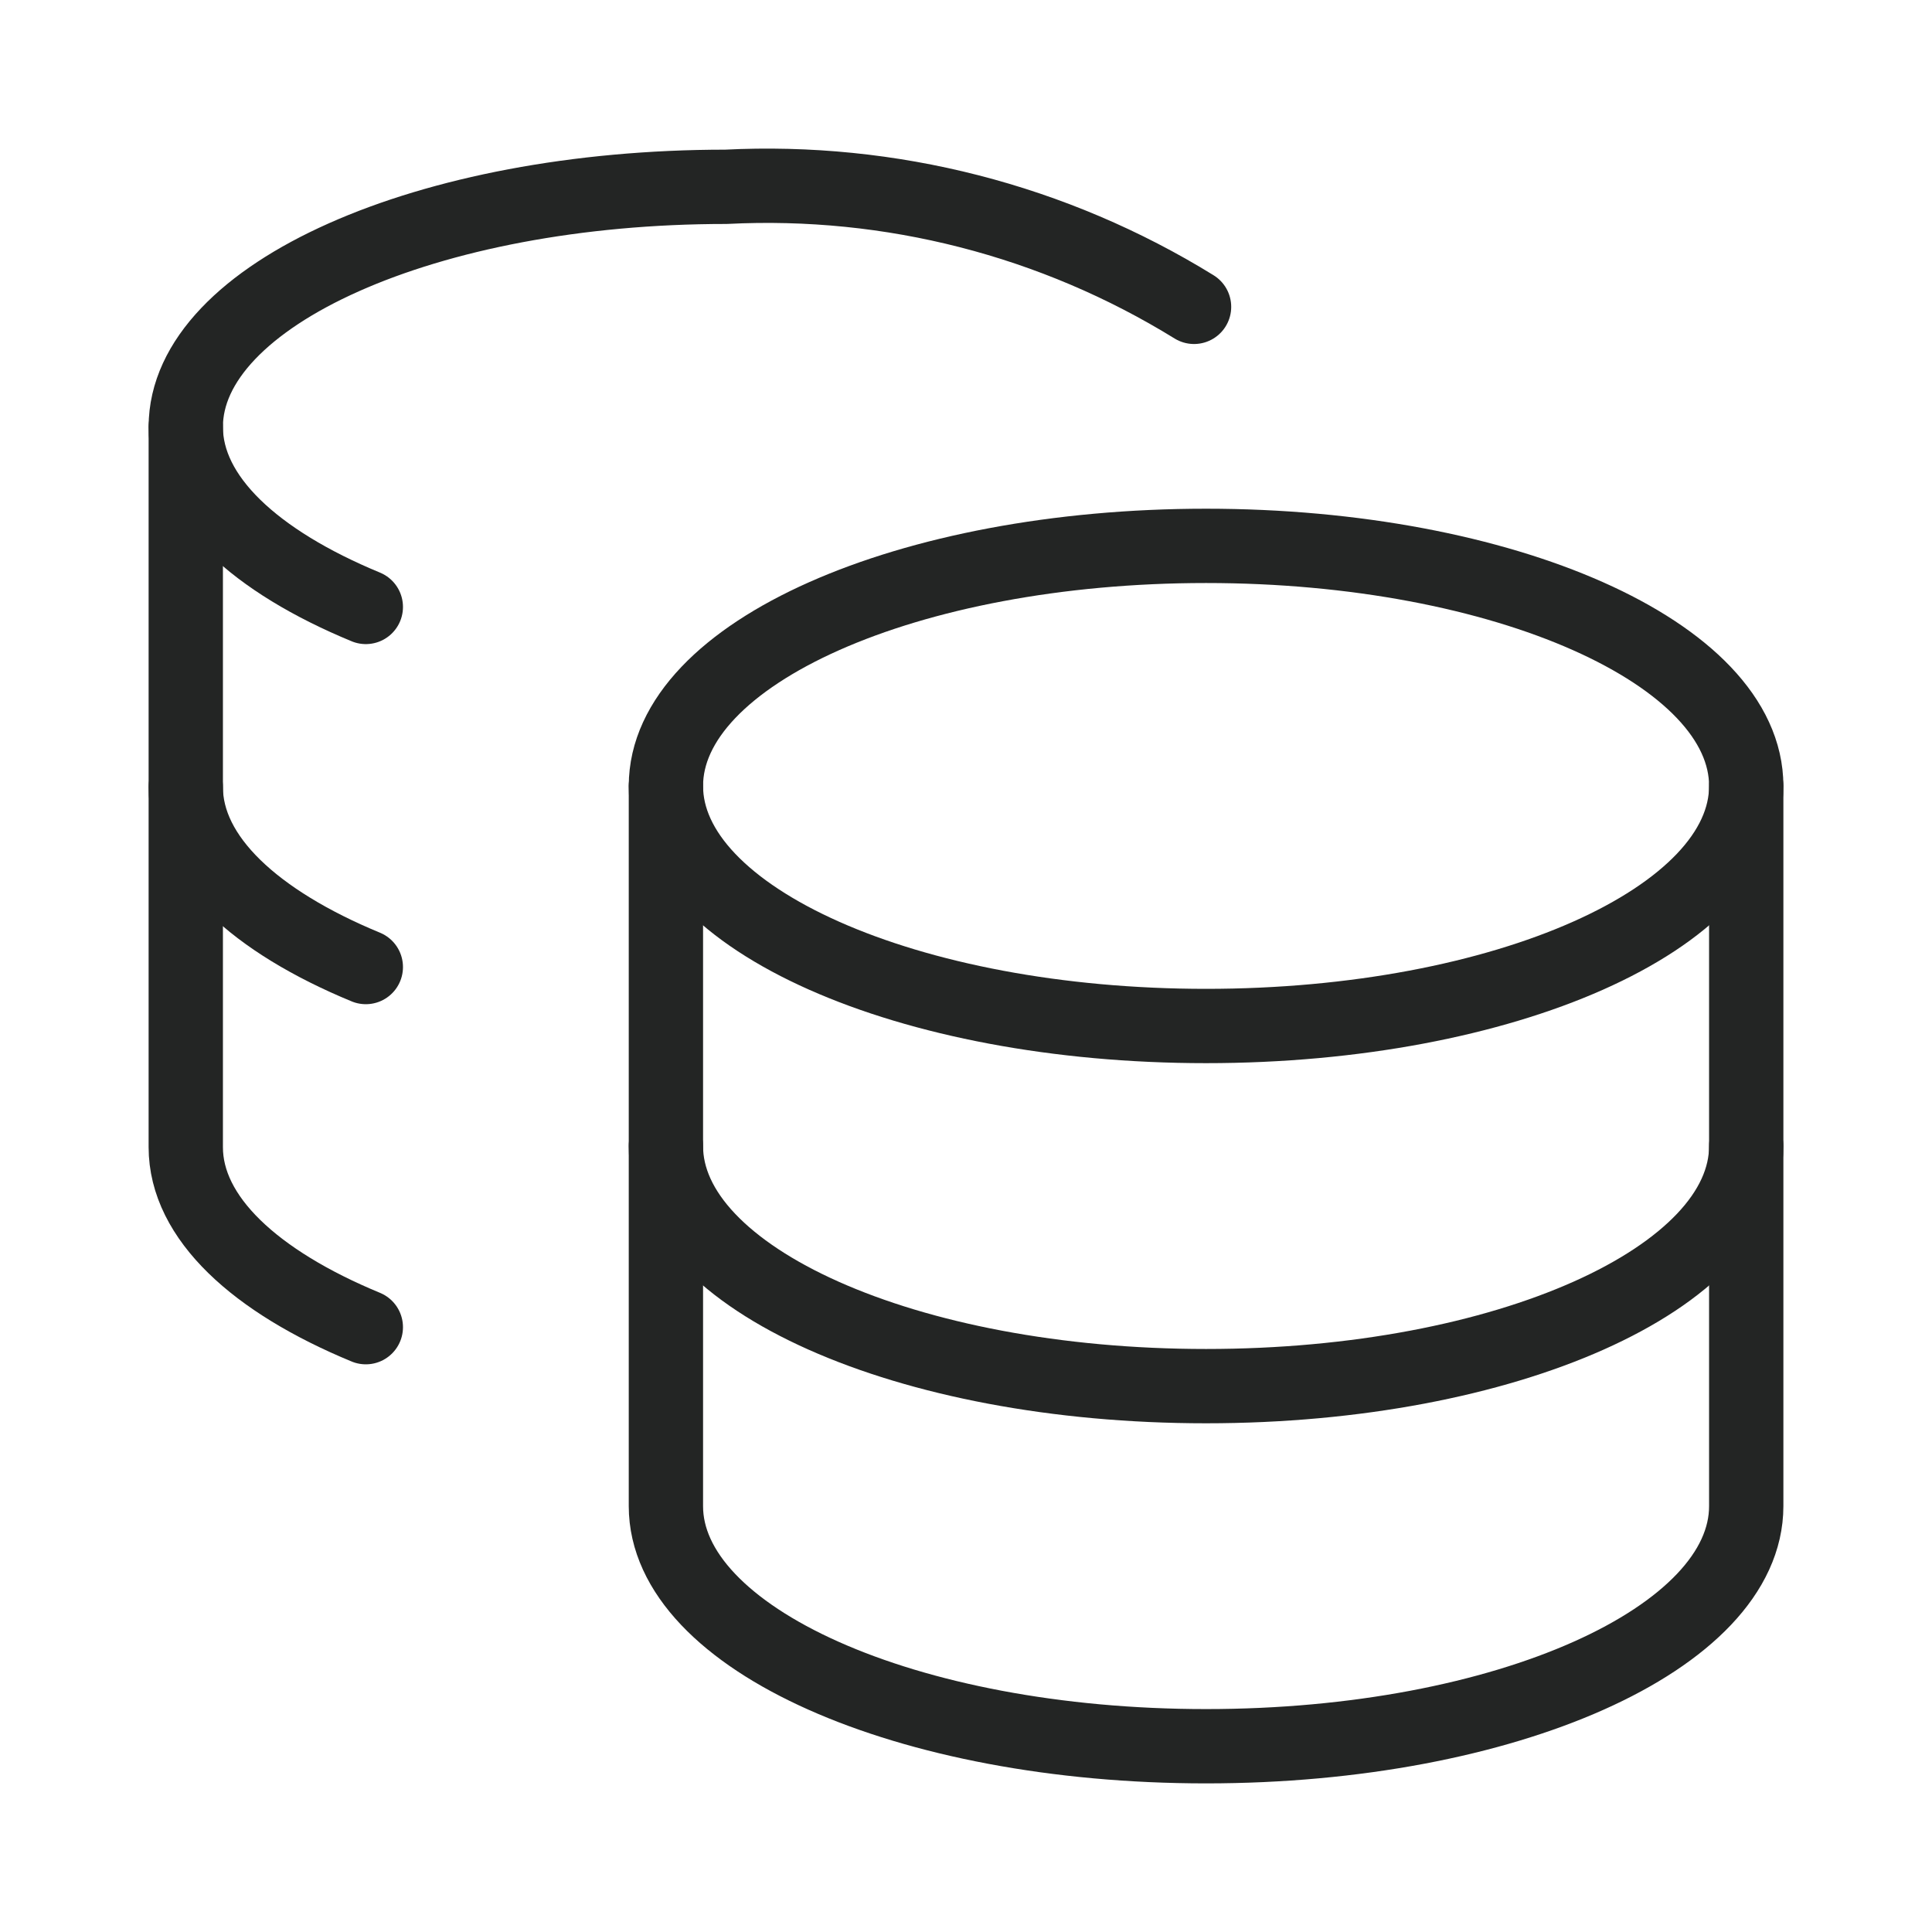
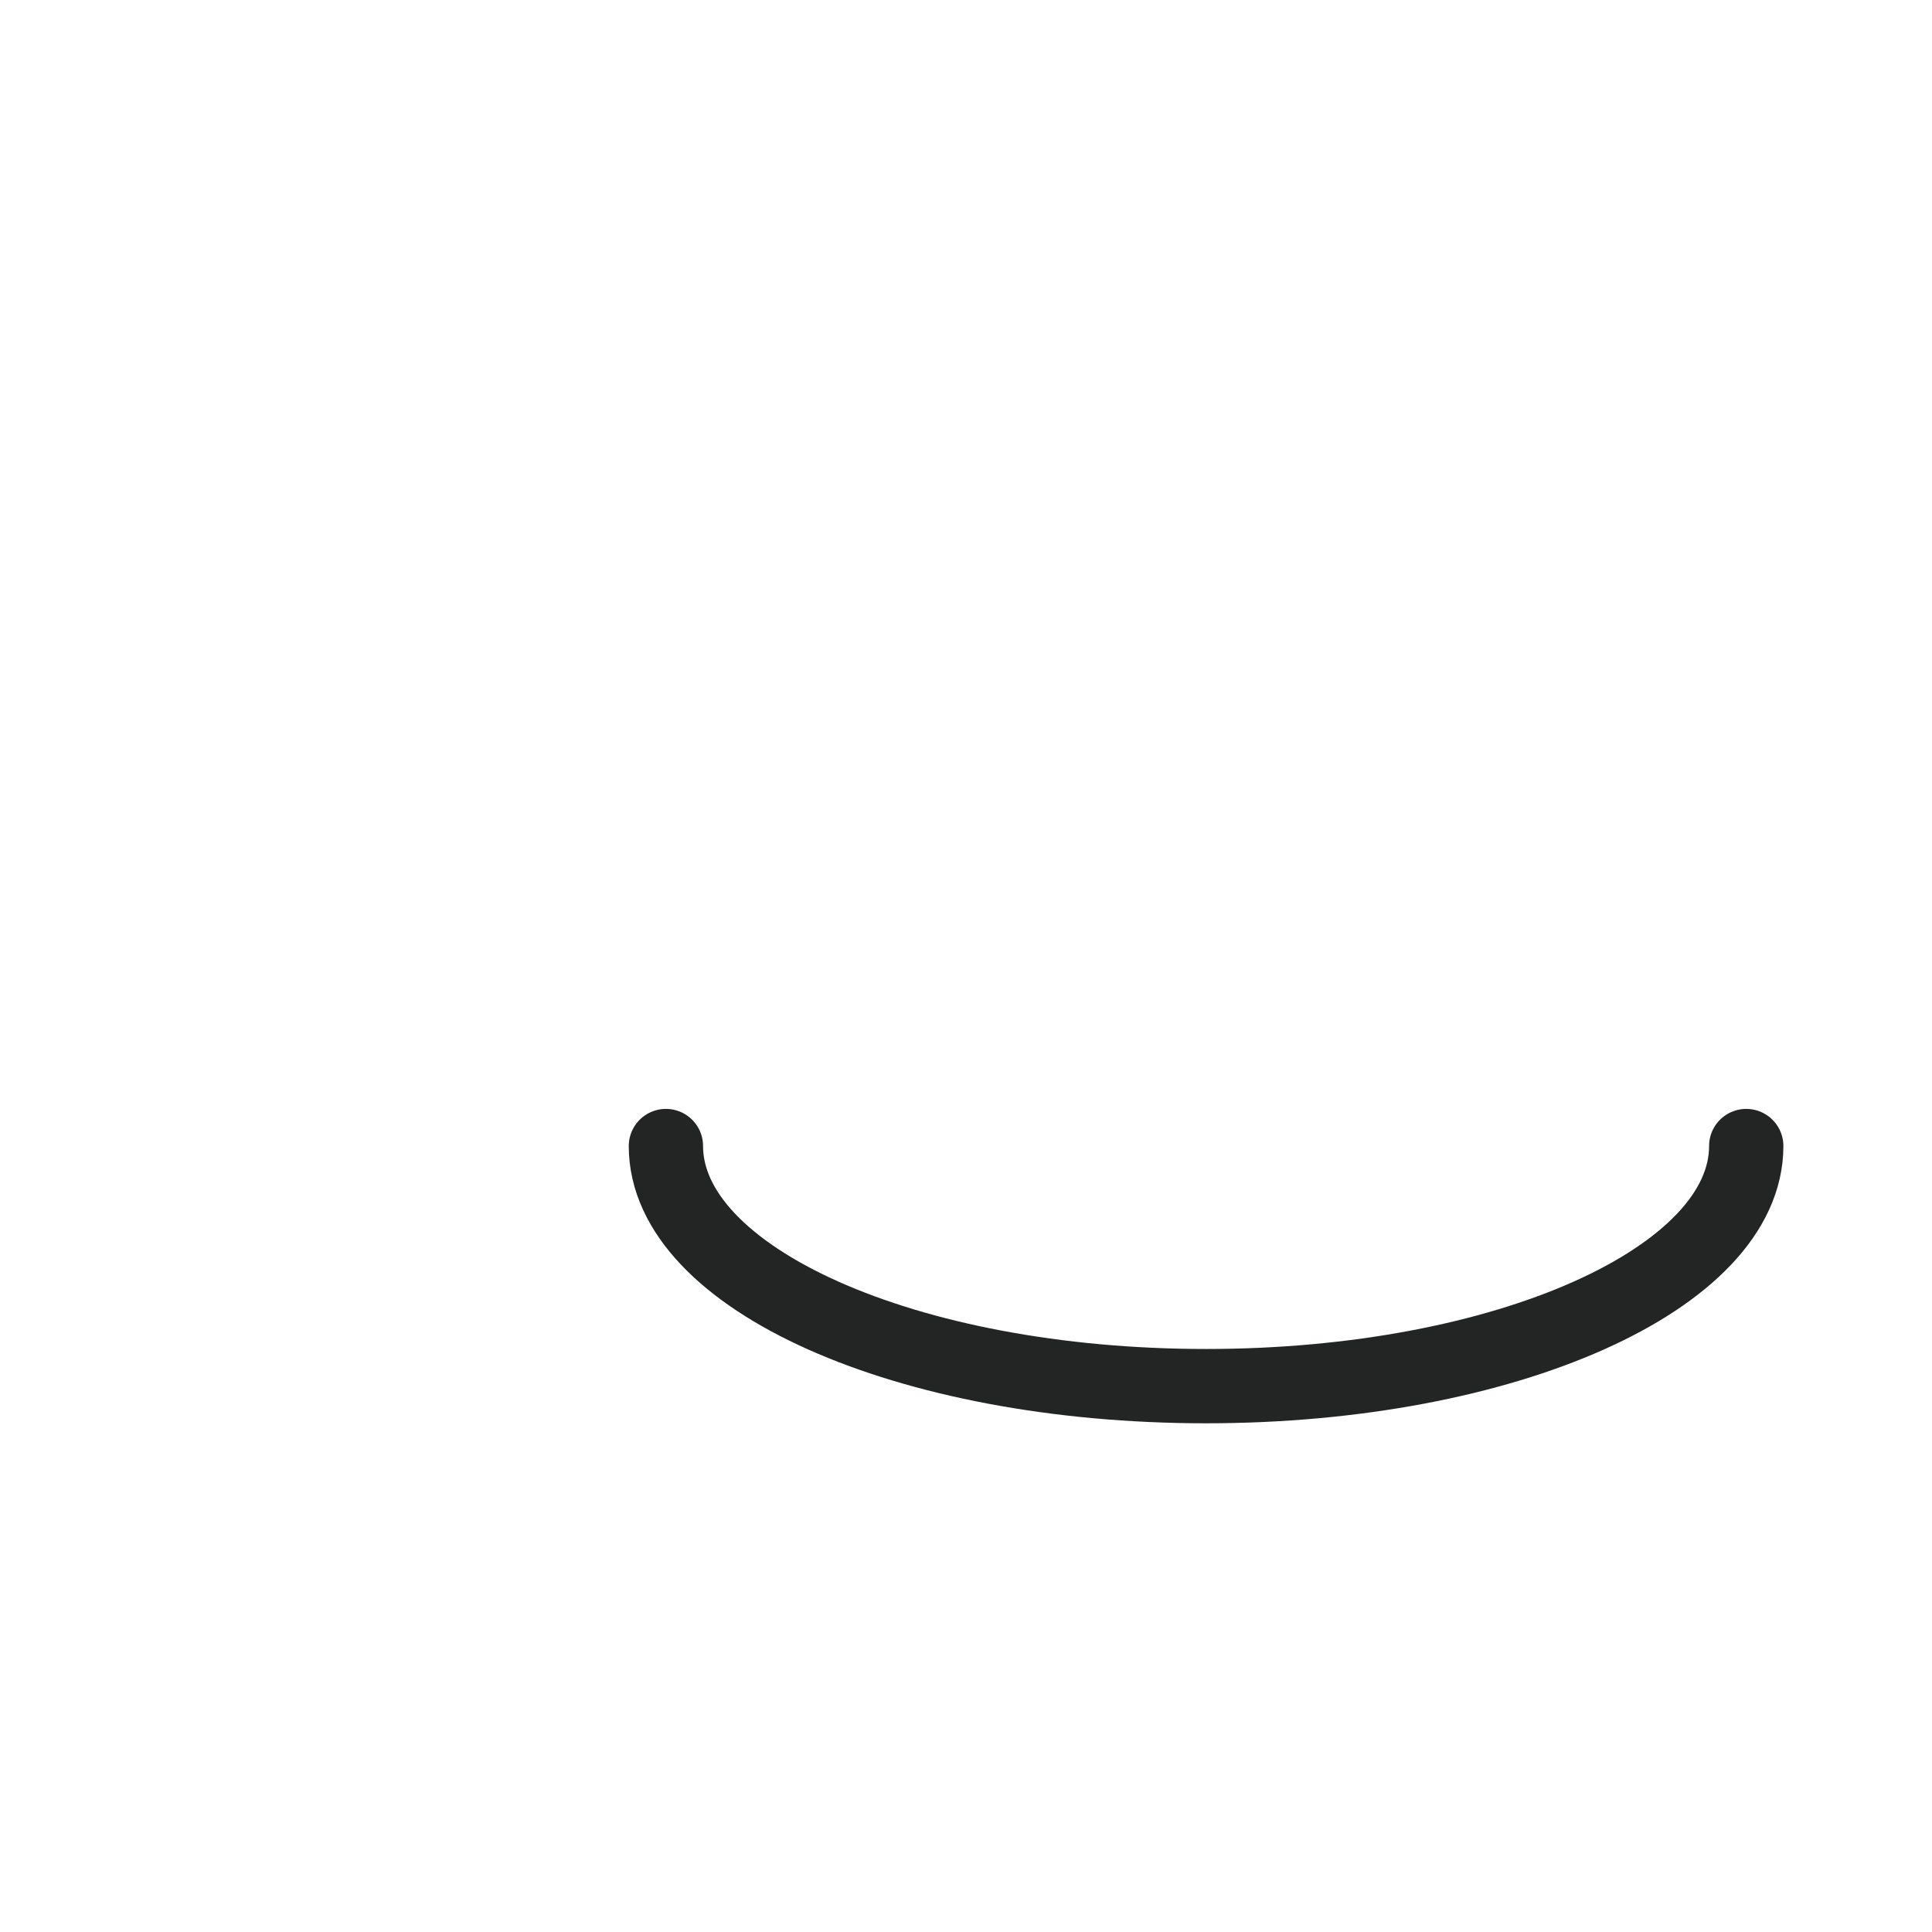
<svg xmlns="http://www.w3.org/2000/svg" width="52" height="52" viewBox="0 0 52 52" fill="none">
-   <path d="M32.461 27.615C40.491 27.615 47 24.723 47 21.154C47 17.585 40.491 14.692 32.461 14.692C24.432 14.692 17.923 17.585 17.923 21.154C17.923 24.723 24.432 27.615 32.461 27.615Z" stroke="#232524" stroke-width="2" stroke-linecap="round" stroke-linejoin="round" />
-   <path d="M17.923 21.154V40.538C17.923 44.092 24.384 47 32.461 47C40.538 47 47 44.092 47 40.538V21.154" stroke="#232524" stroke-width="2" stroke-linecap="round" stroke-linejoin="round" />
  <path d="M47 30.846C47 34.4 40.538 37.308 32.461 37.308C24.384 37.308 17.923 34.4 17.923 30.846" stroke="#232524" stroke-width="2" stroke-linecap="round" stroke-linejoin="round" />
-   <path d="M32.138 8.259C28.363 5.929 23.969 4.803 19.538 5.028C11.494 5.028 5 7.936 5 11.49C5 13.396 6.874 15.108 9.846 16.336" stroke="#232524" stroke-width="2" stroke-linecap="round" stroke-linejoin="round" />
-   <path d="M9.846 35.721C6.874 34.493 5 32.781 5 30.875V11.49" stroke="#232524" stroke-width="2" stroke-linecap="round" stroke-linejoin="round" />
-   <path d="M9.846 26.028C6.874 24.801 5 23.088 5 21.182" stroke="#232524" stroke-width="2" stroke-linecap="round" stroke-linejoin="round" />
</svg>